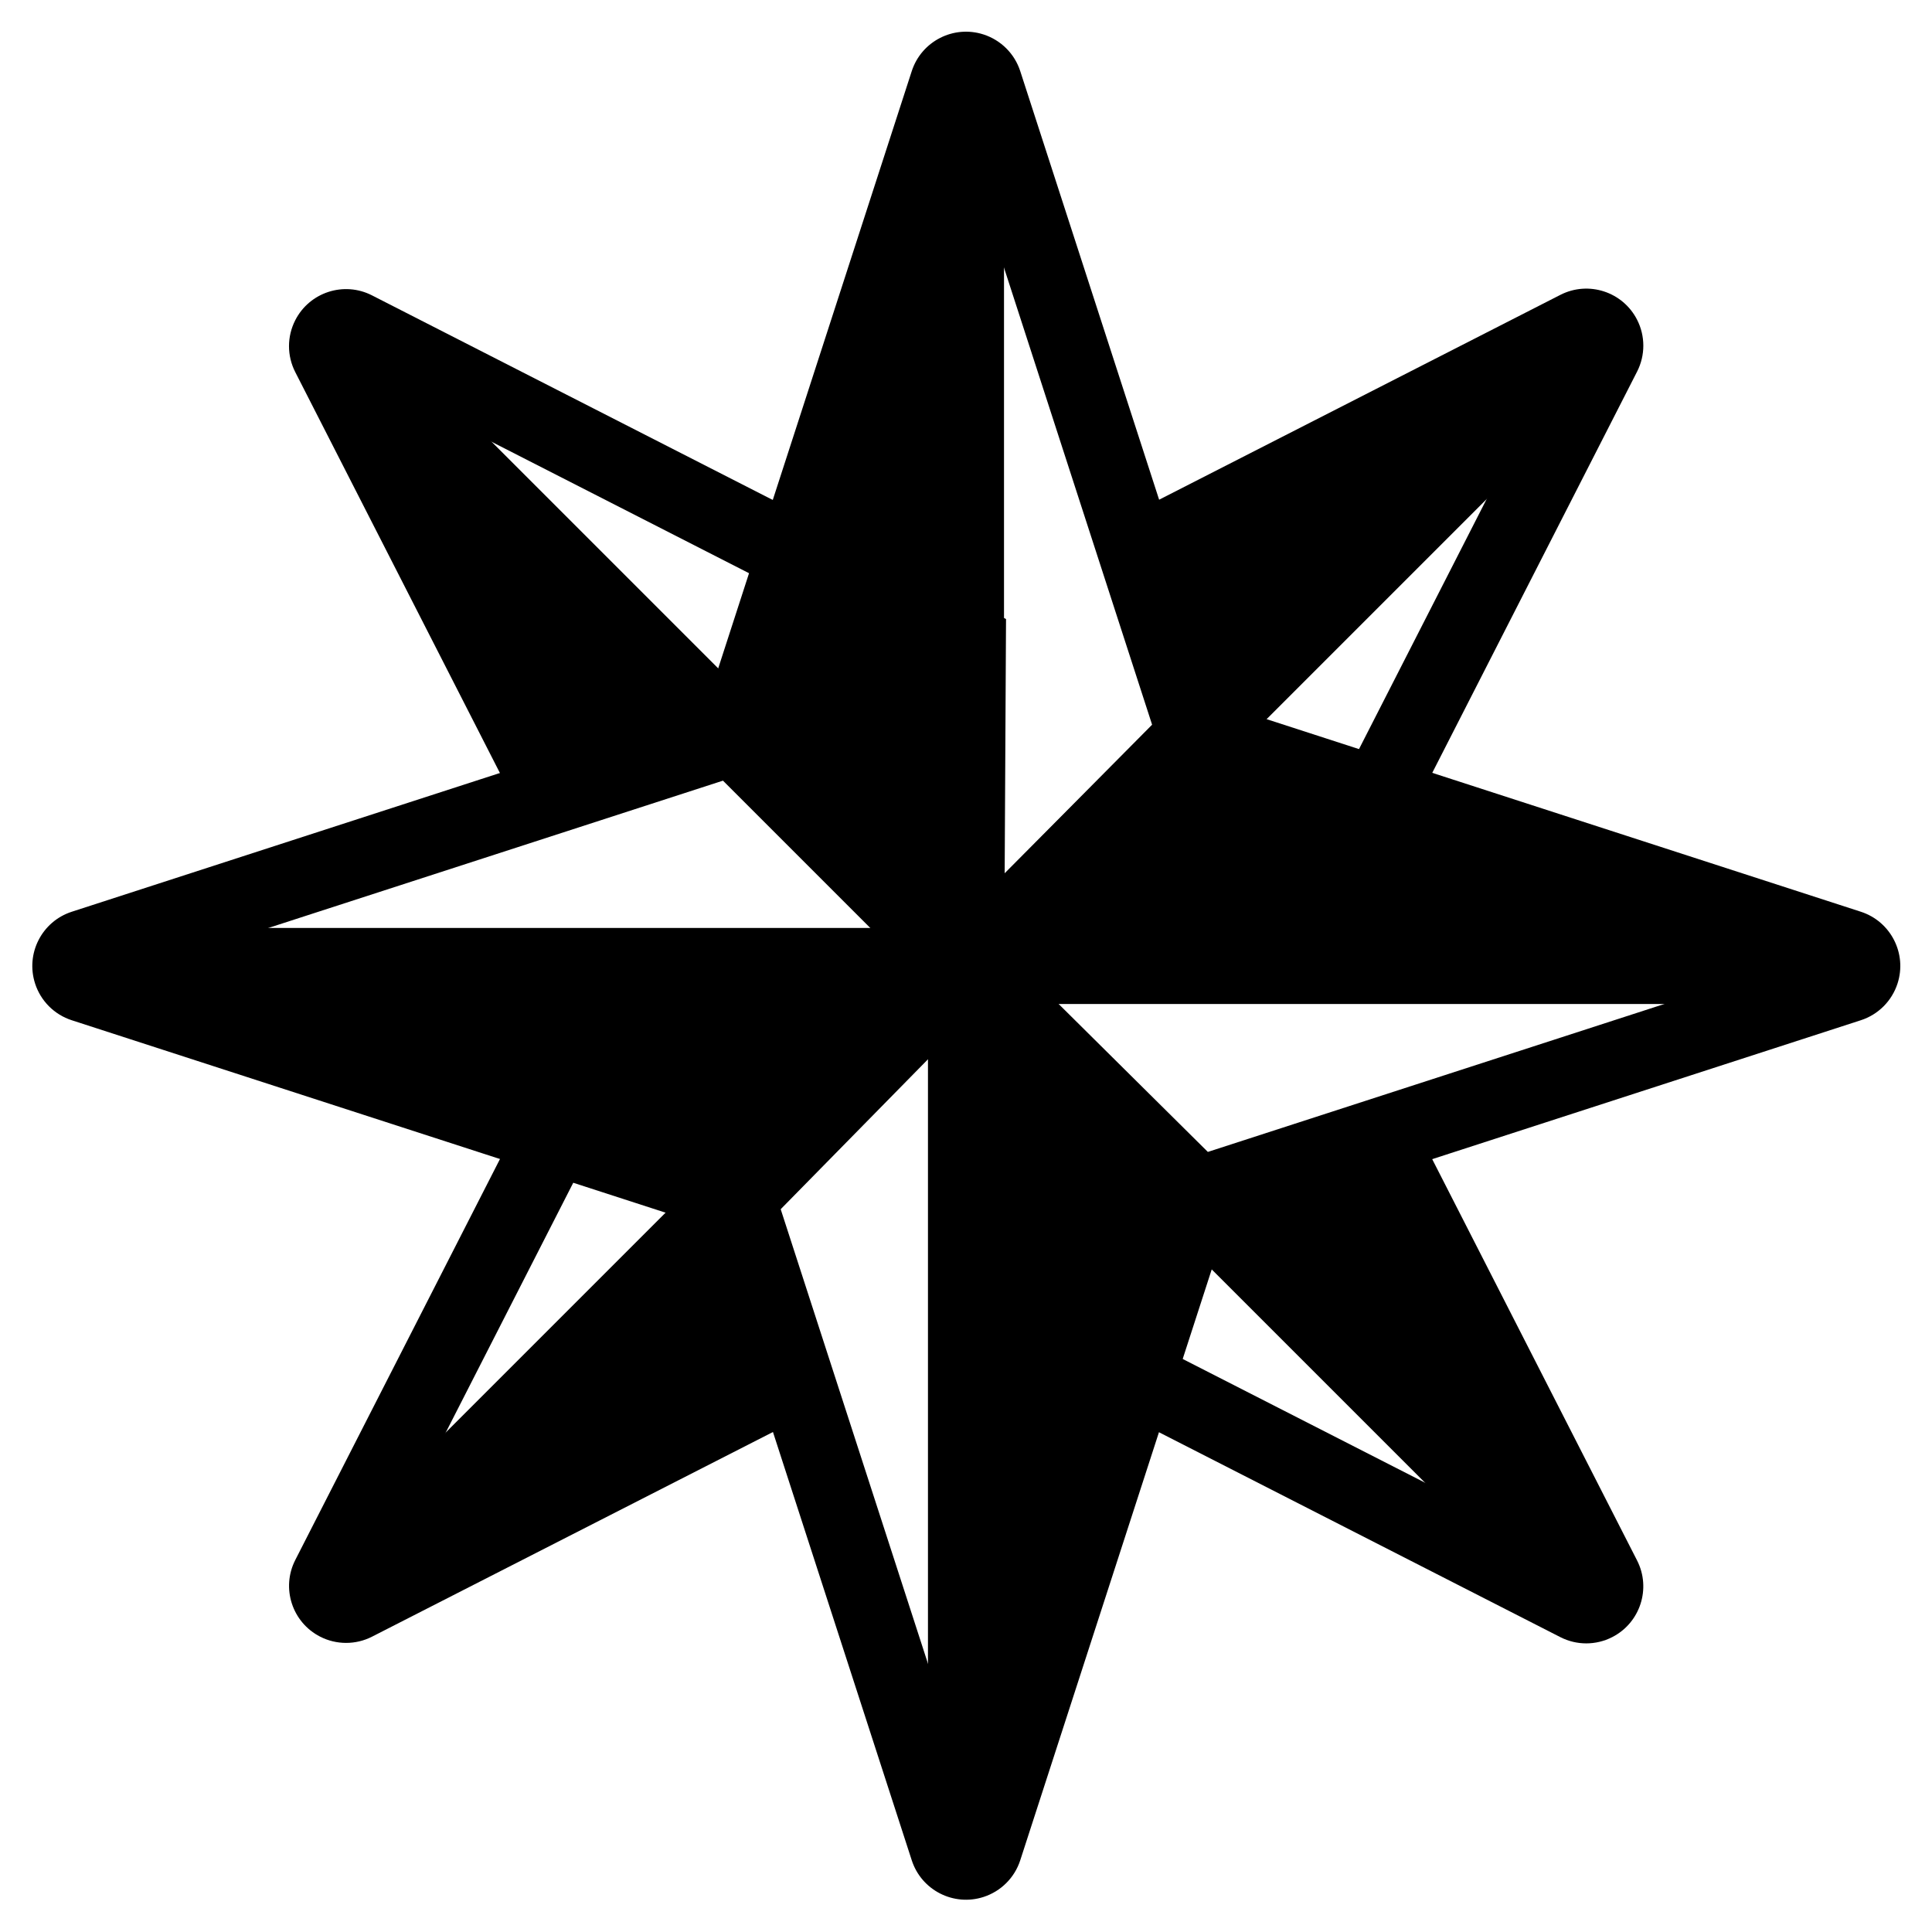
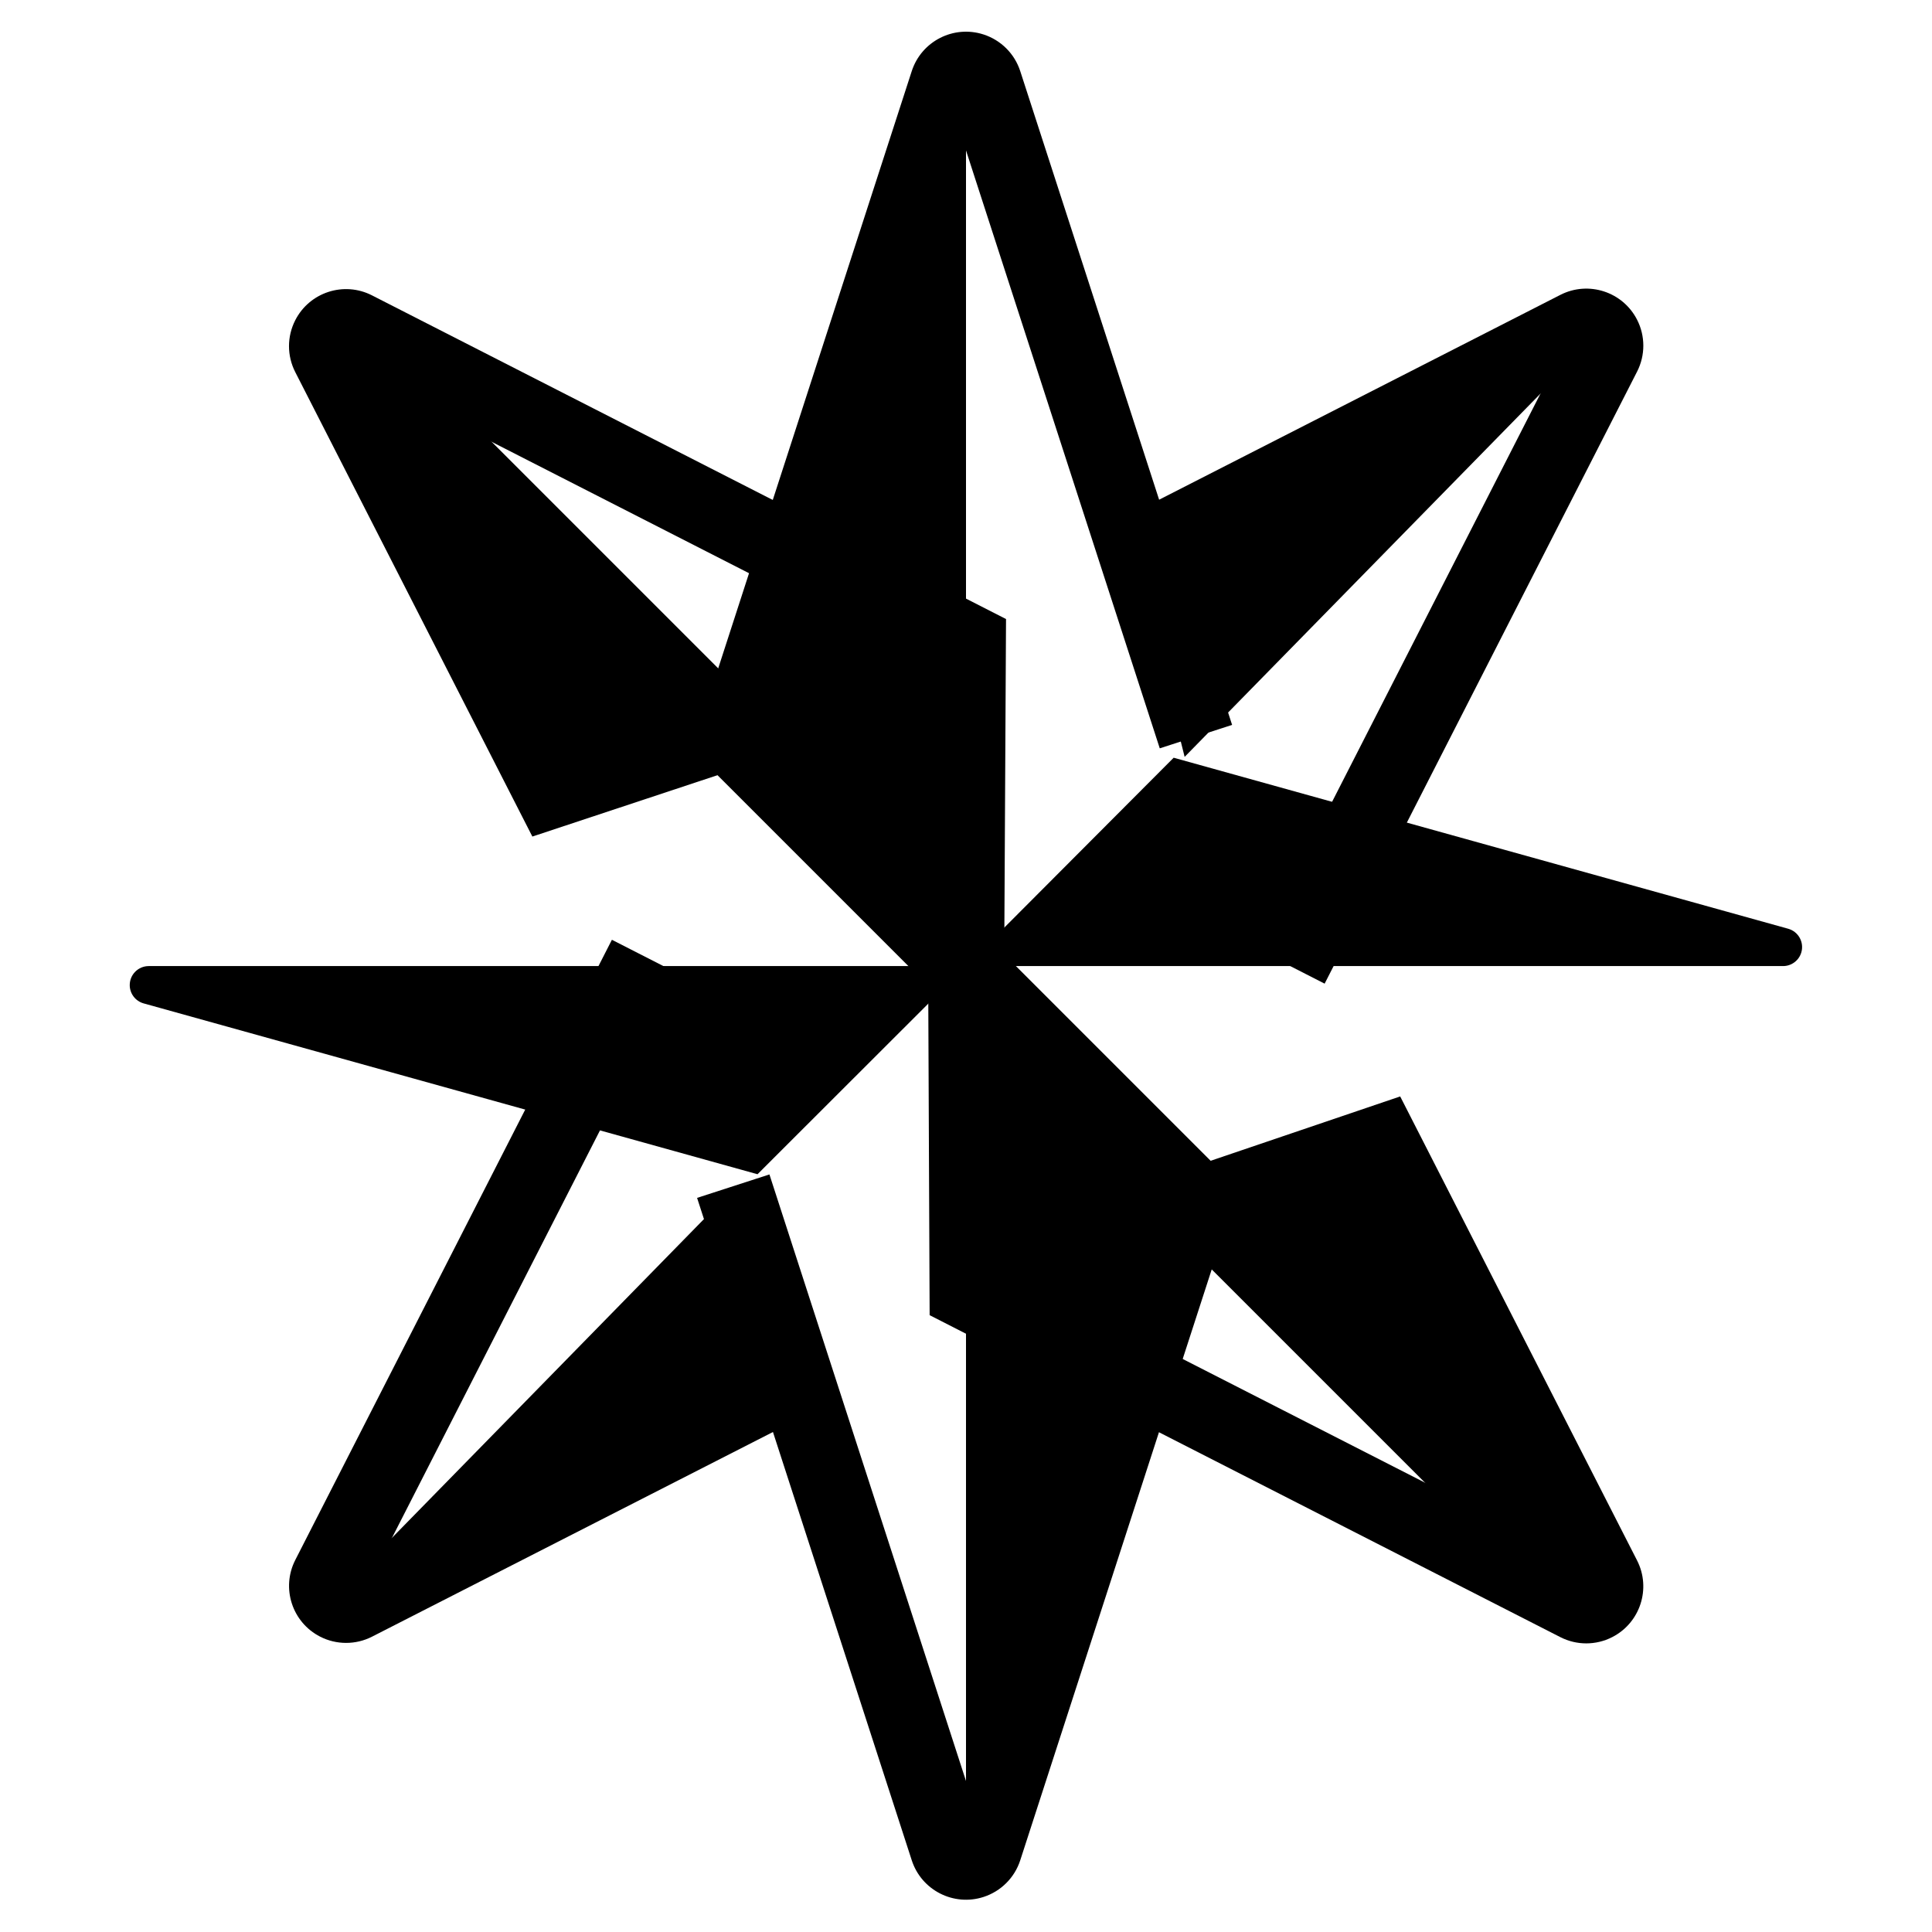
<svg xmlns="http://www.w3.org/2000/svg" fill="#000000" width="800px" height="800px" version="1.1" viewBox="144 144 512 512">
  <g>
    <path d="m400 183.86-51.719 159.59-19.172-6.215 56.512-174.38c2.574-7.941 11.098-12.289 19.035-9.719 4.613 1.496 8.227 5.109 9.719 9.719l56.145 173.25-19.172 6.211zm51.727 272.5 19.172 6.211-56.523 174.42c-1.492 4.609-5.106 8.223-9.719 9.719-7.938 2.57-16.461-1.777-19.035-9.719l-56.887-175.54 19.172-6.211 52.094 160.75z" />
-     <path d="m168.25 410.07v-20.152h458.46v20.152z" />
-     <path d="m463.38 350.49-49.047 49.445 49.758 49.336 152.05-49.273zm-4.758 121.74-72.793-72.172 71.973-72.559 179.34 58.121c7.941 2.574 12.293 11.098 9.719 19.035-1.496 4.613-5.109 8.227-9.719 9.719zm-121.43-22.594 48.738-49.613-49.035-49.566-152.88 49.543zm-183.89-44.98c-2.574-7.938 1.777-16.461 9.719-19.035l179.47-58.16 71.742 72.512-71.395 72.676-179.82-58.273c-4.613-1.492-8.227-5.106-9.719-9.719z" />
-     <path d="m389.92 168.25h20.152v473.58h-20.152z" />
    <path d="m400 183.45v216.55l-55.215-55.059 45.32-162.85c0.746-2.68 3.523-4.246 6.207-3.5 2.18 0.605 3.688 2.59 3.688 4.852zm9.891 434.46c-0.605 2.18-2.59 3.688-4.856 3.688-2.781 0-5.035-2.254-5.035-5.039v-216.55l55.164 55.219z" fill-rule="evenodd" />
    <path d="m616.53 400.02h-216.55l55.055-55.215 162.85 45.32c2.68 0.746 4.25 3.523 3.504 6.207-0.609 2.176-2.594 3.688-4.856 3.688zm-434.46 9.891c-2.18-0.605-3.688-2.594-3.688-4.856 0-2.781 2.258-5.035 5.039-5.035h216.55l-55.223 55.164z" fill-rule="evenodd" />
    <path d="m552.83 247.16-101.6 51.867-9.16-17.949 115.44-58.934c7.434-3.797 16.539-0.848 20.336 6.59 2.203 4.316 2.203 9.426 0 13.742l-82.805 162.2-17.949-9.164zm-305.55 305.56 101.53-51.832 9.164 17.949-115.38 58.898c-4.316 2.203-9.43 2.203-13.746 0-7.434-3.793-10.387-12.898-6.59-20.332l83.902-164.35 17.949 9.164z" />
    <path d="m227.22 242.51 14.25-14.25 324.18 324.18-14.25 14.25z" />
    <path d="m505.04 459.25-61.094 20.738-33.691-47.891 0.207 48.07 142.36 72.676zm10.023-24.684 62.773 122.96c3.797 7.434 0.844 16.539-6.59 20.332-4.316 2.207-9.426 2.207-13.742 0l-167.14-85.324-0.535-124.5 61.922 88.027zm-219.9-93.445 47.23-15.652 47.703 49.691 0.293-54.805-143.13-73.07zm-10.082 24.574-62.836-123.09c-2.207-4.316-2.207-9.426 0-13.742 3.793-7.434 12.898-10.387 20.332-6.59l168.03 85.781-0.625 116.92-73.32-76.375z" />
-     <path d="m556.75 229 14.25 14.25-334.87 334.87-14.25-14.25z" />
    <path d="m555.41 245.09-97.469 99.492-12.598-50.379 104.05-57.059c2.438-1.336 5.5-0.445 6.84 1.996 1.066 1.945 0.734 4.363-0.82 5.949zm-307.16 320.1c-1.93 0.984-4.269 0.629-5.816-0.887-1.988-1.945-2.023-5.137-0.078-7.125l94.672-96.719 17.633 50.379z" fill-rule="evenodd" />
    <path d="m554.43 553.57-91.453-94.746 45.34-13.484 54.191 102.38c1.301 2.461 0.363 5.508-2.098 6.809-1.98 1.051-4.422 0.664-5.981-0.953zm-317.68-301.48c-1.02-1.992-0.602-4.418 1.027-5.957 2.019-1.91 5.211-1.82 7.121 0.203l89.609 94.824-45.344 13.5z" fill-rule="evenodd" />
  </g>
</svg>